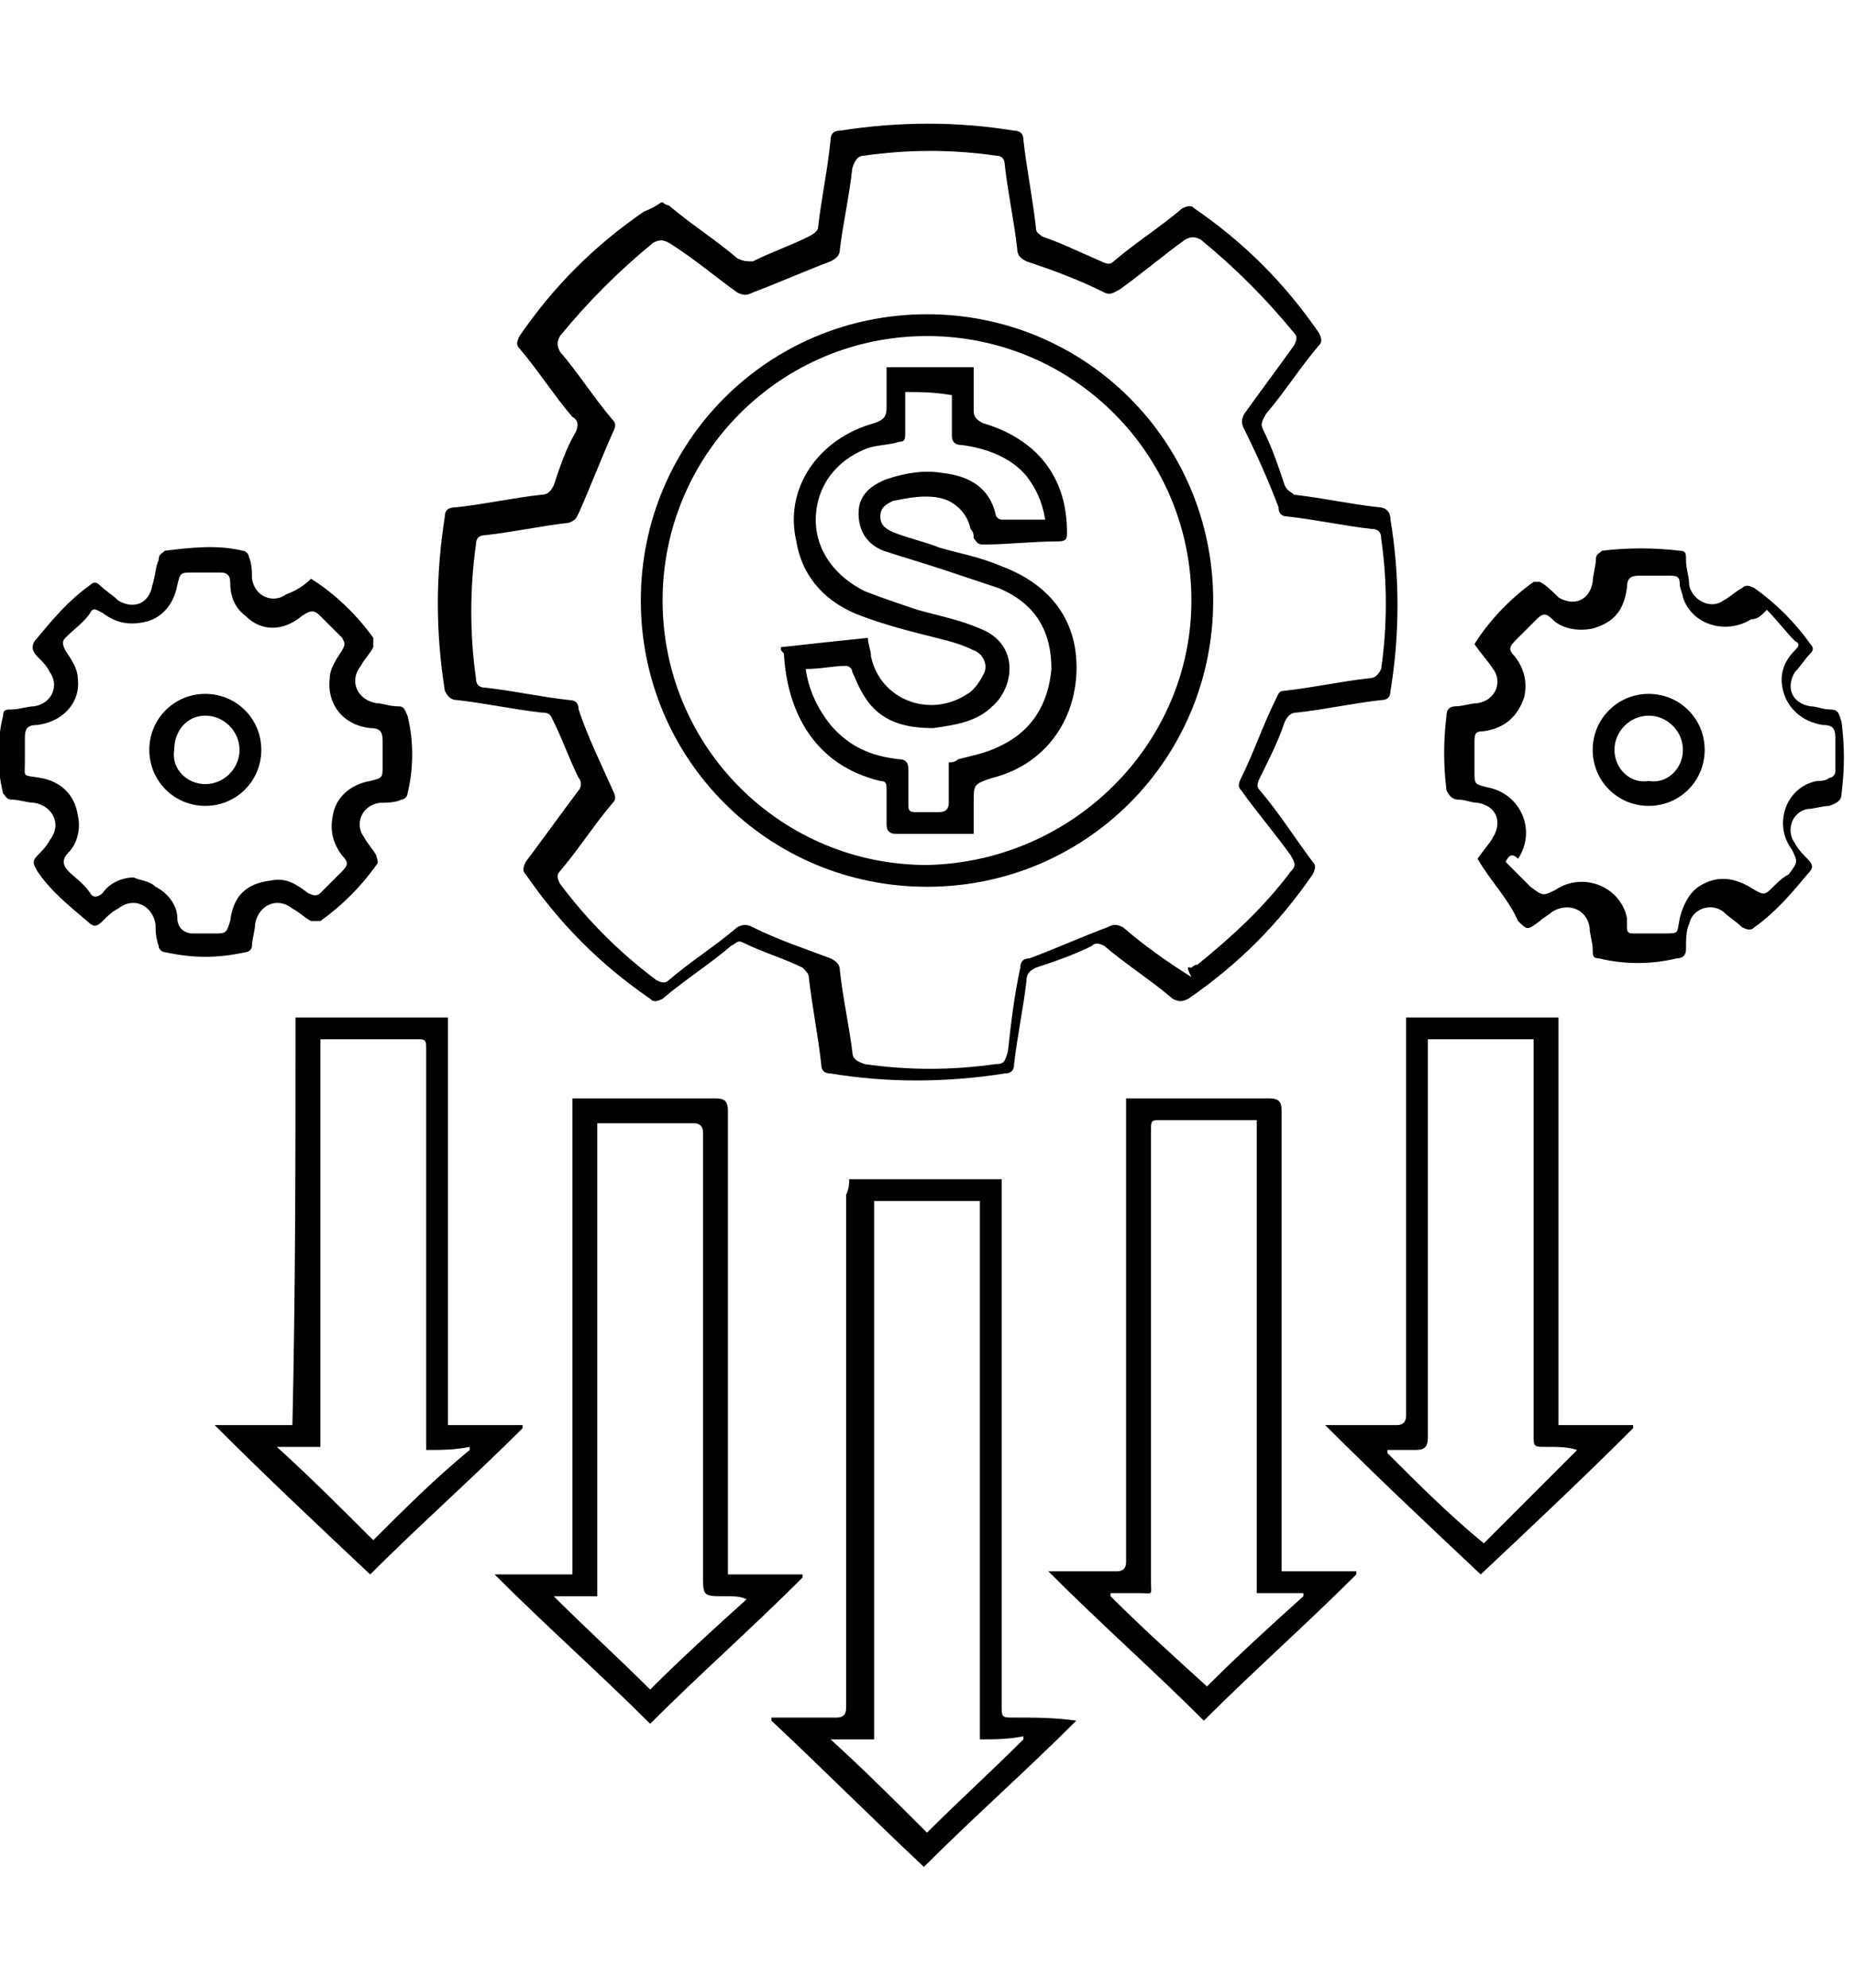
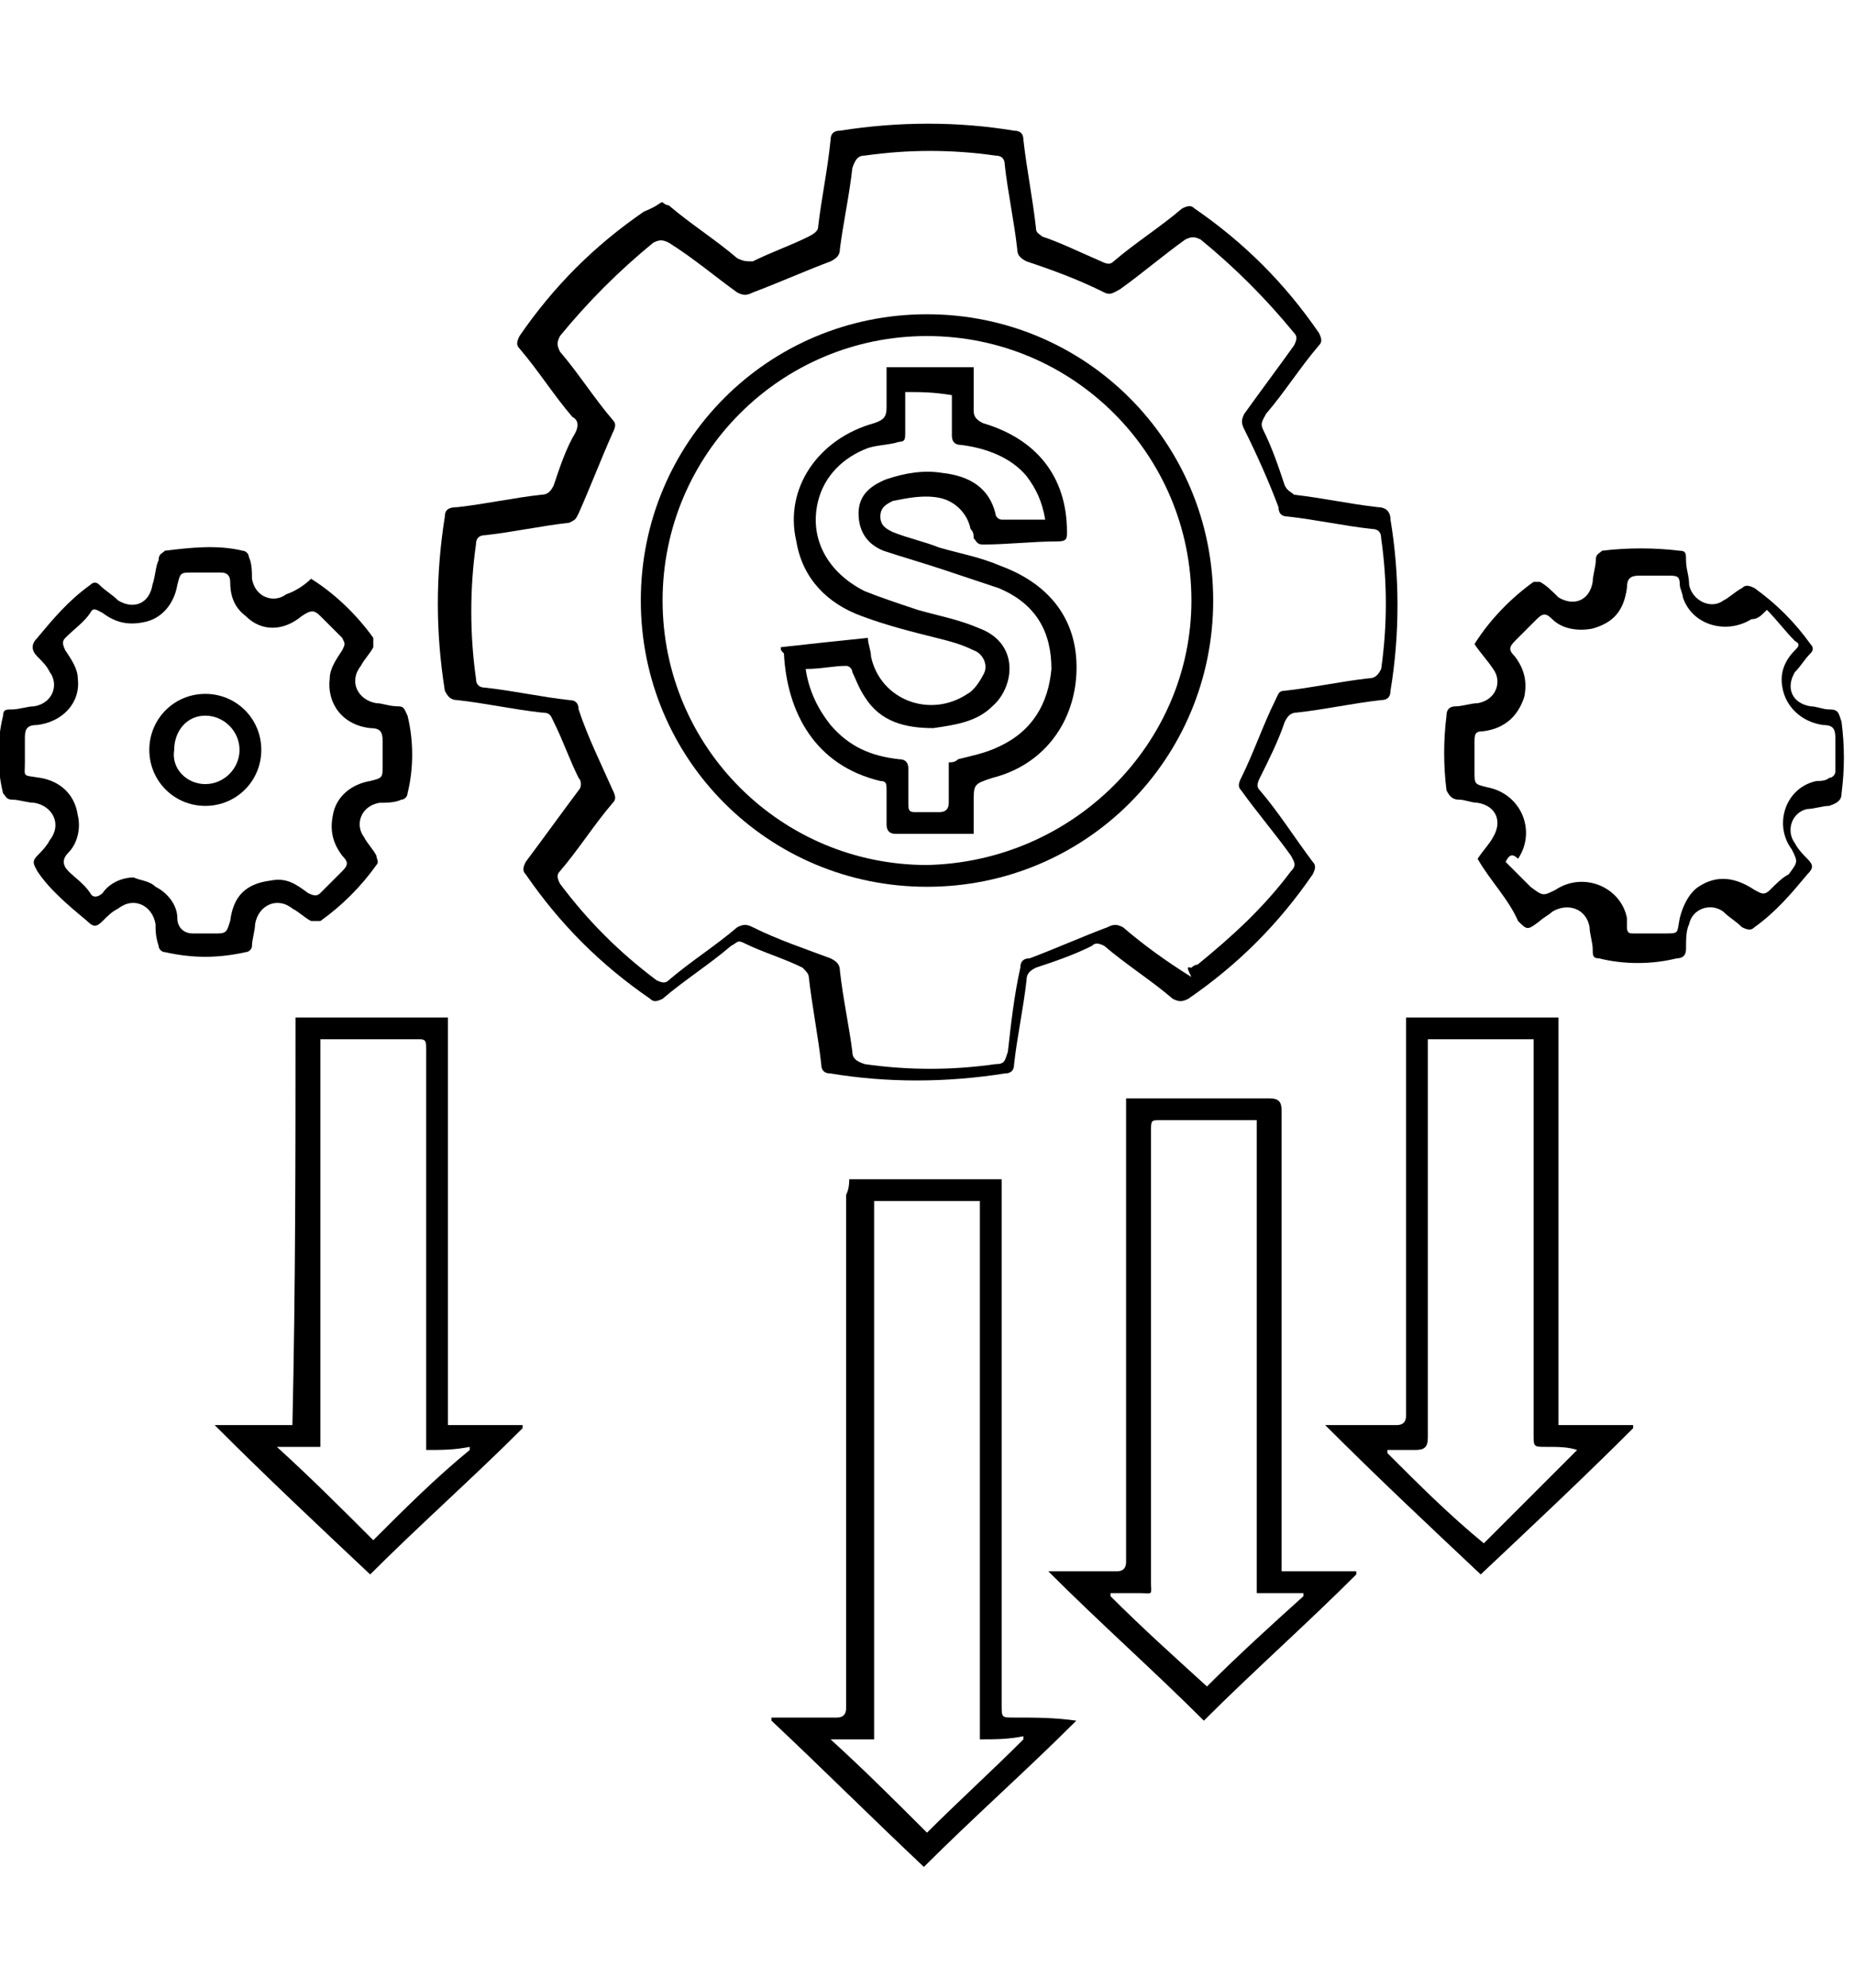
<svg xmlns="http://www.w3.org/2000/svg" version="1.1" id="svg2" x="0px" y="0px" viewBox="0 0 59.6 63.9" style="enable-background:new 0 0 59.6 63.9;" xml:space="preserve">
  <path d="M21.3,6.5c0.1,0.1,0.2,0.1,0.2,0.1c0.7,0.6,1.5,1.1,2.2,1.7c0.2,0.1,0.3,0.1,0.5,0.1c0.6-0.3,1.2-0.5,1.8-0.8  c0.2-0.1,0.3-0.2,0.3-0.3c0.1-0.9,0.3-1.8,0.4-2.8c0-0.2,0.1-0.3,0.3-0.3c1.9-0.3,3.8-0.3,5.6,0c0.2,0,0.3,0.1,0.3,0.3  c0.1,0.9,0.3,1.9,0.4,2.8c0,0.2,0.1,0.2,0.2,0.3c0.6,0.2,1.2,0.5,1.9,0.8c0.2,0.1,0.3,0.1,0.4,0c0.7-0.6,1.5-1.1,2.2-1.7  c0.2-0.1,0.3-0.1,0.4,0c1.6,1.1,2.9,2.4,4,4c0.1,0.2,0.1,0.3,0,0.4c-0.6,0.7-1.1,1.5-1.7,2.2c-0.1,0.2-0.2,0.3-0.1,0.5  c0.3,0.6,0.5,1.2,0.7,1.8c0.1,0.2,0.2,0.2,0.3,0.3c0.9,0.1,1.8,0.3,2.7,0.4c0.2,0,0.4,0.1,0.4,0.4c0.3,1.8,0.3,3.7,0,5.5  c0,0.2-0.1,0.3-0.3,0.3c-0.9,0.1-1.8,0.3-2.7,0.4c-0.2,0-0.3,0.1-0.4,0.3c-0.2,0.6-0.5,1.2-0.8,1.8c-0.1,0.2-0.1,0.3,0,0.4  c0.6,0.7,1.1,1.5,1.7,2.3c0.1,0.1,0.1,0.2,0,0.4c-1.1,1.6-2.4,2.9-4,4c-0.2,0.1-0.3,0.1-0.5,0c-0.7-0.6-1.5-1.1-2.2-1.7  c-0.2-0.1-0.3-0.1-0.4,0c-0.6,0.3-1.2,0.5-1.8,0.7c-0.2,0.1-0.3,0.2-0.3,0.4c-0.1,0.9-0.3,1.8-0.4,2.7c0,0.2-0.1,0.3-0.3,0.3  c-1.9,0.3-3.8,0.3-5.6,0c-0.2,0-0.3-0.1-0.3-0.3c-0.1-0.9-0.3-1.9-0.4-2.8c0-0.1-0.1-0.2-0.2-0.3c-0.6-0.3-1.3-0.5-1.9-0.8  c-0.2-0.1-0.2,0-0.4,0.1c-0.7,0.6-1.5,1.1-2.2,1.7c-0.2,0.1-0.3,0.1-0.4,0c-1.6-1.1-2.9-2.4-4-4c-0.1-0.1-0.1-0.2,0-0.4  c0.6-0.8,1.1-1.5,1.7-2.3c0.1-0.1,0.1-0.3,0-0.4c-0.3-0.6-0.5-1.2-0.8-1.8c-0.1-0.2-0.1-0.3-0.4-0.3c-0.9-0.1-1.8-0.3-2.7-0.4  c-0.2,0-0.3-0.1-0.4-0.3c-0.3-1.9-0.3-3.7,0-5.6c0-0.2,0.1-0.3,0.4-0.3c0.9-0.1,1.8-0.3,2.7-0.4c0.2,0,0.3-0.1,0.4-0.3  c0.2-0.6,0.4-1.2,0.7-1.7c0.1-0.2,0.1-0.4-0.1-0.5c-0.6-0.7-1.1-1.5-1.7-2.2c-0.1-0.1-0.1-0.2,0-0.4c1.1-1.6,2.4-2.9,4-4  C21.2,6.6,21.2,6.5,21.3,6.5z M38.3,31.1c0.1-0.1,0.2-0.1,0.2-0.1c1.1-0.9,2.1-1.8,3-3c0.2-0.2,0.1-0.3,0-0.5  c-0.5-0.7-1.1-1.4-1.6-2.1c-0.1-0.1-0.1-0.2,0-0.4c0.4-0.8,0.7-1.7,1.1-2.5c0.1-0.2,0.1-0.3,0.3-0.3c0.9-0.1,1.8-0.3,2.7-0.4  c0.2,0,0.3-0.1,0.4-0.3c0.2-1.4,0.2-2.8,0-4.2c0-0.2-0.1-0.3-0.3-0.3c-0.9-0.1-1.8-0.3-2.7-0.4c-0.2,0-0.3-0.1-0.3-0.3  c-0.3-0.8-0.7-1.7-1.1-2.5c-0.1-0.2-0.1-0.3,0-0.5c0.5-0.7,1.1-1.5,1.6-2.2c0.1-0.2,0.1-0.3,0-0.4c-0.9-1.1-1.9-2.1-3-3  c-0.2-0.1-0.3-0.1-0.5,0c-0.7,0.5-1.4,1.1-2.1,1.6c-0.2,0.1-0.3,0.2-0.5,0.1c-0.8-0.4-1.6-0.7-2.5-1c-0.2-0.1-0.3-0.2-0.3-0.4  c-0.1-0.9-0.3-1.8-0.4-2.7c0-0.2-0.1-0.3-0.3-0.3c-1.4-0.2-2.8-0.2-4.2,0c-0.2,0-0.3,0.1-0.4,0.4c-0.1,0.9-0.3,1.8-0.4,2.6  c0,0.2-0.1,0.3-0.3,0.4c-0.8,0.3-1.7,0.7-2.5,1c-0.2,0.1-0.3,0.1-0.5,0c-0.7-0.5-1.4-1.1-2.2-1.6c-0.2-0.1-0.3-0.1-0.5,0  c-1.1,0.9-2.1,1.9-3,3c-0.1,0.2-0.1,0.3,0,0.5c0.6,0.7,1.1,1.5,1.7,2.2c0.1,0.1,0.1,0.2,0,0.4c-0.4,0.9-0.7,1.7-1.1,2.6  c-0.1,0.2-0.1,0.2-0.3,0.3c-0.9,0.1-1.8,0.3-2.7,0.4c-0.2,0-0.3,0.1-0.3,0.3c-0.2,1.4-0.2,2.9,0,4.3c0,0.2,0.1,0.3,0.3,0.3  c0.9,0.1,1.8,0.3,2.7,0.4c0.2,0,0.3,0.1,0.3,0.3c0.3,0.9,0.7,1.7,1.1,2.6c0.1,0.2,0.1,0.3,0,0.4c-0.6,0.7-1.1,1.5-1.7,2.2  c-0.1,0.1-0.1,0.2,0,0.4c0.9,1.2,1.9,2.2,3.1,3.1c0.2,0.1,0.3,0.1,0.4,0c0.7-0.6,1.5-1.1,2.2-1.7c0.2-0.1,0.3-0.1,0.5,0  c0.8,0.4,1.7,0.7,2.5,1c0.2,0.1,0.3,0.2,0.3,0.4c0.1,0.9,0.3,1.8,0.4,2.6c0,0.2,0.1,0.3,0.4,0.4c1.4,0.2,2.8,0.2,4.2,0  c0.3,0,0.3-0.1,0.4-0.4c0.1-0.9,0.2-1.8,0.4-2.7c0-0.2,0.1-0.3,0.3-0.3c0.8-0.3,1.7-0.7,2.5-1c0.2-0.1,0.3-0.1,0.5,0  c0.7,0.6,1.4,1.1,2.2,1.6C38.1,31,38.2,31.1,38.3,31.1z" />
  <path d="M27.3,37.9c1.7,0,3.3,0,4.9,0c0,0.2,0,0.3,0,0.4c0,5.5,0,11,0,16.5c0,0.4,0,0.4,0.4,0.4c0.7,0,1.3,0,2,0.1  c-1.6,1.6-3.3,3.1-4.9,4.7c-1.7-1.6-3.3-3.2-4.9-4.7c0,0,0,0,0-0.1c0.2,0,0.4,0,0.5,0c0.5,0,1.1,0,1.6,0c0.2,0,0.3-0.1,0.3-0.3  c0-1.2,0-2.4,0-3.5c0-4.3,0-8.7,0-13C27.3,38.2,27.3,38,27.3,37.9z M31.5,55.9c0-5.8,0-11.5,0-17.3c-1.2,0-2.3,0-3.4,0  c0,5.8,0,11.5,0,17.3c-0.5,0-0.9,0-1.4,0c1.1,1,2.1,2,3.1,3c1-1,2.1-2,3.1-3c0,0,0,0,0-0.1C32.4,55.9,32,55.9,31.5,55.9z" />
-   <path d="M18.4,35.3c0.2,0,0.3,0,0.4,0c1.4,0,2.8,0,4.2,0c0.3,0,0.4,0.1,0.4,0.4c0,4.8,0,9.6,0,14.5c0,0.1,0,0.2,0,0.4  c0.8,0,1.6,0,2.4,0c0,0,0,0,0,0.1c-1.6,1.6-3.3,3.1-4.9,4.7c-1.6-1.6-3.3-3.1-5-4.8c0.9,0,1.7,0,2.5,0  C18.4,45.4,18.4,40.4,18.4,35.3z M20.9,54.3c1-1,2.1-2,3.1-2.9c-0.2-0.1-0.4-0.1-0.7-0.1c-0.7,0-0.7,0-0.7-0.7c0-4.7,0-9.5,0-14.2  c0-0.2-0.1-0.3-0.3-0.3c-0.9,0-1.9,0-2.8,0c-0.1,0-0.2,0-0.3,0c0,5.1,0,10.1,0,15.2c-0.5,0-0.9,0-1.4,0  C18.8,52.3,19.9,53.3,20.9,54.3z" />
  <path d="M36.2,35.3c0.1,0,0.3,0,0.4,0c1.4,0,2.8,0,4.2,0c0.3,0,0.4,0.1,0.4,0.4c0,4.8,0,9.6,0,14.4c0,0.1,0,0.3,0,0.4  c0.8,0,1.6,0,2.4,0c0,0,0,0,0,0.1c-1.6,1.6-3.3,3.1-4.9,4.7c-1.6-1.6-3.3-3.1-5-4.8c0.2,0,0.2,0,0.3,0c0.6,0,1.2,0,1.9,0  c0.2,0,0.3-0.1,0.3-0.3c0-3.1,0-6.1,0-9.2c0-1.8,0-3.6,0-5.4C36.2,35.5,36.2,35.4,36.2,35.3z M40.4,51.2c0-5.1,0-10.2,0-15.2  c-0.1,0-0.3,0-0.4,0c-0.9,0-1.8,0-2.7,0C37,36,37,36,37,36.4c0,4.8,0,9.6,0,14.4c0,0.5,0.1,0.4-0.4,0.4c-0.3,0-0.6,0-0.9,0  c0,0,0,0.1,0,0.1c1,1,2,1.9,3.1,2.9c1-1,2.1-2,3.1-2.9c0,0,0,0,0-0.1C41.3,51.2,40.9,51.2,40.4,51.2z" />
  <path d="M10,18.6c0.8,0.5,1.5,1.2,2,1.9c0,0.1,0,0.2,0,0.3c-0.1,0.2-0.3,0.4-0.4,0.6c-0.4,0.5-0.1,1.1,0.5,1.2  c0.2,0,0.4,0.1,0.7,0.1c0.2,0,0.2,0.1,0.3,0.3c0.2,0.8,0.2,1.7,0,2.5c0,0.1-0.1,0.2-0.2,0.2c-0.2,0.1-0.5,0.1-0.7,0.1  c-0.6,0.1-0.8,0.7-0.5,1.1c0.1,0.2,0.3,0.4,0.4,0.6c0,0.1,0.1,0.2,0,0.3c-0.5,0.7-1.1,1.3-1.8,1.8c-0.1,0-0.2,0-0.3,0  c-0.2-0.1-0.4-0.3-0.6-0.4c-0.5-0.4-1.1-0.1-1.2,0.5c0,0.2-0.1,0.5-0.1,0.7c0,0.1-0.1,0.2-0.2,0.2c-0.9,0.2-1.7,0.2-2.6,0  c-0.1,0-0.2-0.1-0.2-0.2C5,30.1,5,29.9,5,29.7c-0.1-0.6-0.7-0.9-1.2-0.5c-0.2,0.1-0.3,0.2-0.5,0.4c-0.2,0.2-0.3,0.2-0.5,0  c-0.6-0.5-1.2-1-1.6-1.6c-0.1-0.2-0.2-0.3,0-0.5c0.1-0.1,0.3-0.3,0.4-0.5c0.4-0.5,0.1-1.1-0.5-1.2c-0.2,0-0.5-0.1-0.7-0.1  c-0.2,0-0.2-0.1-0.3-0.2c-0.2-0.8-0.2-1.7,0-2.5c0-0.2,0.1-0.2,0.3-0.2c0.2,0,0.5-0.1,0.7-0.1c0.6-0.1,0.8-0.7,0.5-1.1  c-0.1-0.2-0.2-0.3-0.4-0.5c-0.2-0.2-0.2-0.4,0-0.6c0.5-0.6,1-1.2,1.7-1.7c0.1-0.1,0.2-0.1,0.3,0c0.2,0.2,0.4,0.3,0.6,0.5  c0.5,0.3,1,0.1,1.1-0.5C5,18.5,5,18.2,5.1,18c0-0.2,0.1-0.2,0.2-0.3c0.8-0.1,1.7-0.2,2.5,0c0.1,0,0.2,0.1,0.2,0.2  c0.1,0.2,0.1,0.5,0.1,0.7c0.1,0.6,0.7,0.8,1.1,0.5C9.5,19,9.8,18.8,10,18.6z M4.3,28.2c0.2,0.1,0.5,0.1,0.7,0.3  c0.4,0.2,0.7,0.6,0.7,1c0,0.3,0.2,0.5,0.5,0.5c0.3,0,0.6,0,0.8,0c0.3,0,0.3-0.1,0.4-0.4c0.1-0.8,0.5-1.2,1.3-1.3  c0.5-0.1,0.8,0.1,1.2,0.4c0.2,0.1,0.3,0.1,0.4,0c0.2-0.2,0.5-0.5,0.7-0.7c0.2-0.2,0.2-0.3,0-0.5c-0.3-0.4-0.4-0.8-0.3-1.3  c0.1-0.6,0.6-1,1.2-1.1c0.4-0.1,0.4-0.1,0.4-0.5c0-0.3,0-0.5,0-0.8c0-0.3-0.1-0.4-0.4-0.4c-0.9-0.1-1.4-0.8-1.3-1.6  c0-0.3,0.2-0.6,0.4-0.9c0.1-0.2,0.1-0.2,0-0.4c-0.2-0.2-0.5-0.5-0.7-0.7c-0.2-0.2-0.3-0.2-0.6,0c-0.6,0.5-1.3,0.5-1.8,0  c-0.4-0.3-0.5-0.7-0.5-1.1c0-0.2-0.1-0.3-0.3-0.3c-0.3,0-0.6,0-0.9,0c-0.4,0-0.4,0-0.5,0.4c-0.1,0.6-0.5,1.1-1.1,1.2  c-0.5,0.1-0.9,0-1.3-0.3c-0.2-0.1-0.3-0.2-0.4,0c-0.2,0.3-0.5,0.5-0.8,0.8c-0.1,0.1-0.1,0.2,0,0.4c0.2,0.3,0.4,0.6,0.4,0.9  c0.1,0.8-0.5,1.4-1.3,1.5c-0.3,0-0.4,0.1-0.4,0.4c0,0.3,0,0.5,0,0.8c0,0.5-0.1,0.4,0.5,0.5c0.6,0.1,1.1,0.5,1.2,1.2  c0.1,0.4,0,0.9-0.3,1.2c-0.2,0.2-0.2,0.4,0,0.6c0.2,0.2,0.5,0.4,0.7,0.7c0.1,0.2,0.3,0.1,0.4,0C3.5,28.4,3.9,28.2,4.3,28.2z" />
  <path d="M47.5,27.6c0.2-0.3,0.4-0.5,0.5-0.7c0.3-0.5,0.1-1-0.5-1.1c-0.2,0-0.4-0.1-0.6-0.1c-0.2,0-0.3-0.1-0.4-0.3  c-0.1-0.8-0.1-1.6,0-2.4c0-0.2,0.1-0.3,0.3-0.3c0.2,0,0.5-0.1,0.7-0.1c0.6-0.1,0.8-0.7,0.5-1.1c-0.2-0.3-0.4-0.5-0.6-0.8  c0.5-0.8,1.2-1.5,1.9-2c0.1,0,0.2,0,0.2,0c0.2,0.1,0.4,0.3,0.6,0.5c0.5,0.3,1,0.1,1.1-0.5c0-0.2,0.1-0.5,0.1-0.7  c0-0.2,0.1-0.2,0.2-0.3c0.8-0.1,1.7-0.1,2.5,0c0.2,0,0.2,0.1,0.2,0.3c0,0.3,0.1,0.5,0.1,0.8c0.1,0.5,0.7,0.8,1.1,0.5  c0.2-0.1,0.4-0.3,0.6-0.4c0.1-0.1,0.2-0.1,0.4,0c0.7,0.5,1.3,1.1,1.8,1.8c0.1,0.1,0.1,0.2,0,0.3c-0.2,0.2-0.3,0.4-0.5,0.6  c-0.3,0.5-0.1,1,0.5,1.1c0.2,0,0.4,0.1,0.6,0.1c0.3,0,0.3,0.1,0.4,0.4c0.1,0.8,0.1,1.5,0,2.3c0,0.2-0.1,0.3-0.4,0.4  c-0.2,0-0.5,0.1-0.7,0.1c-0.5,0.1-0.7,0.7-0.4,1.1c0.1,0.2,0.3,0.4,0.4,0.5c0.2,0.2,0.2,0.3,0,0.5c-0.5,0.6-1,1.2-1.7,1.7  c-0.1,0.1-0.2,0.1-0.4,0c-0.2-0.2-0.4-0.3-0.6-0.5c-0.4-0.3-1-0.1-1.1,0.4c-0.1,0.2-0.1,0.5-0.1,0.8c0,0.2-0.1,0.3-0.3,0.3  c-0.8,0.2-1.7,0.2-2.5,0c-0.2,0-0.2-0.1-0.2-0.3c0-0.2-0.1-0.5-0.1-0.7c-0.1-0.6-0.7-0.8-1.2-0.5c-0.1,0.1-0.3,0.2-0.4,0.3  c-0.4,0.3-0.4,0.3-0.7,0C48.5,28.9,47.9,28.3,47.5,27.6z M48.4,27.7c0.3,0.3,0.5,0.5,0.8,0.8c0.4,0.3,0.4,0.3,0.8,0.1  c0.9-0.6,2.1-0.1,2.3,0.9c0,0.1,0,0.2,0,0.3c0,0.2,0.1,0.2,0.2,0.2c0.3,0,0.6,0,1,0c0.5,0,0.4,0,0.5-0.5c0.1-0.4,0.3-0.8,0.6-1  c0.6-0.4,1.2-0.3,1.8,0.1c0.2,0.1,0.3,0.2,0.5,0c0.2-0.2,0.4-0.4,0.6-0.5c0.3-0.4,0.3-0.4,0.1-0.8c-0.6-0.8-0.2-2,0.8-2.2  c0.1,0,0.3,0,0.4-0.1c0.1,0,0.2-0.1,0.2-0.2c0-0.4,0-0.7,0-1.1c0-0.3-0.1-0.4-0.4-0.4c-0.7-0.1-1.2-0.6-1.3-1.2  c-0.1-0.5,0.1-0.9,0.4-1.2c0.1-0.1,0.2-0.2,0-0.3c-0.3-0.3-0.6-0.7-0.9-1c-0.2,0.2-0.3,0.3-0.5,0.3c-0.8,0.5-1.9,0.2-2.2-0.7  c0-0.1-0.1-0.3-0.1-0.4c0-0.3-0.1-0.3-0.4-0.3c-0.3,0-0.6,0-0.9,0c-0.3,0-0.4,0.1-0.4,0.4c-0.1,0.7-0.4,1.1-1.1,1.3  c-0.5,0.1-1,0-1.3-0.3c-0.2-0.2-0.3-0.2-0.5,0c-0.2,0.2-0.4,0.4-0.7,0.7c-0.2,0.2-0.2,0.3,0,0.5c0.3,0.4,0.4,0.8,0.3,1.3  c-0.2,0.6-0.6,1-1.3,1.1c-0.3,0-0.3,0.1-0.3,0.4c0,0.3,0,0.6,0,0.9c0,0.4,0,0.4,0.4,0.5c1.1,0.2,1.6,1.4,1,2.3  C48.6,27.4,48.5,27.5,48.4,27.7z" />
  <path d="M9.5,32.7c1.7,0,3.3,0,4.9,0c0,4.4,0,8.7,0,13.1c0.8,0,1.6,0,2.4,0c0,0,0,0,0,0.1c-1.6,1.6-3.3,3.1-4.9,4.7  c-1.7-1.6-3.3-3.1-5-4.8c0.9,0,1.7,0,2.5,0C9.5,41.4,9.5,37.1,9.5,32.7z M13.7,46.6c0-0.2,0-0.3,0-0.4c0-3.2,0-6.4,0-9.6  c0-1,0-1.9,0-2.9c0-0.2,0-0.3-0.2-0.3c-1,0-2,0-3,0c0,0-0.1,0-0.2,0c0,4.4,0,8.7,0,13.1c-0.5,0-0.9,0-1.4,0c1.1,1,2.1,2,3.1,3  c1-1,2-2,3.1-2.9c0,0,0,0,0-0.1C14.6,46.6,14.2,46.6,13.7,46.6z" />
  <path d="M47.6,50.6c-1.7-1.6-3.3-3.1-5-4.8c0.4,0,0.7,0,1.1,0c0.4,0,0.8,0,1.2,0c0.2,0,0.3-0.1,0.3-0.3c0-0.8,0-1.6,0-2.4  c0-3.3,0-6.7,0-10c0-0.1,0-0.2,0-0.4c1.6,0,3.3,0,4.9,0c0,4.4,0,8.7,0,13.1c0.8,0,1.6,0,2.4,0c0,0,0,0,0,0.1  C50.9,47.5,49.3,49,47.6,50.6z M50.7,46.6C50.7,46.6,50.7,46.6,50.7,46.6c-0.3-0.1-0.6-0.1-1-0.1c-0.4,0-0.4,0-0.4-0.4  c0-4.1,0-8.2,0-12.3c0-0.1,0-0.2,0-0.4c-1.2,0-2.3,0-3.4,0c0,0.1,0,0.3,0,0.4c0,4.1,0,8.2,0,12.4c0,0.3-0.1,0.4-0.4,0.4  c-0.3,0-0.6,0-0.9,0c0,0,0,0.1,0,0.1c1,1,2,2,3.1,2.9C48.7,48.6,49.7,47.6,50.7,46.6z" />
  <path d="M29.8,28.5c-5.1,0-9.2-4.1-9.2-9.2c0-5.1,4.1-9.2,9.2-9.2c5.1,0,9.2,4.1,9.2,9.2C39,24.4,34.9,28.5,29.8,28.5z M38.3,19.3  c0-4.7-3.8-8.5-8.5-8.5c-4.7,0-8.5,3.8-8.5,8.5c0,4.7,3.8,8.5,8.5,8.5C34.5,27.7,38.3,23.9,38.3,19.3z" />
  <path d="M6.6,25.9c-1,0-1.8-0.8-1.8-1.8c0-1,0.8-1.8,1.8-1.8c1,0,1.8,0.8,1.8,1.8C8.4,25.1,7.6,25.9,6.6,25.9z M6.6,25.2  c0.6,0,1.1-0.5,1.1-1.1c0-0.6-0.5-1.1-1.1-1.1c-0.6,0-1,0.5-1,1.1C5.5,24.7,6,25.2,6.6,25.2z" />
-   <path d="M54.8,24.1c0,1-0.8,1.8-1.8,1.8c-1,0-1.8-0.8-1.8-1.8c0-1,0.8-1.8,1.8-1.8C54,22.3,54.8,23.1,54.8,24.1z M54.1,24.1  c0-0.6-0.5-1.1-1.1-1.1c-0.6,0-1.1,0.5-1.1,1.1c0,0.6,0.5,1.1,1.1,1C53.6,25.2,54.1,24.7,54.1,24.1z" />
  <path d="M25.1,20.8c0.9-0.1,1.8-0.2,2.8-0.3c0,0.2,0.1,0.4,0.1,0.6c0.3,1.4,1.9,2,3.1,1.2c0.2-0.1,0.4-0.4,0.5-0.6  c0.2-0.3,0-0.7-0.3-0.8c-0.4-0.2-0.8-0.3-1.2-0.4c-0.8-0.2-1.6-0.4-2.4-0.7c-1.1-0.4-1.9-1.2-2.1-2.4c-0.4-1.7,0.7-3.3,2.5-3.8  c0.3-0.1,0.4-0.2,0.4-0.5c0-0.4,0-0.8,0-1.2c0,0,0,0,0-0.1c0.9,0,1.8,0,2.8,0c0,0.5,0,0.9,0,1.4c0,0.2,0.1,0.3,0.3,0.4  c1.7,0.5,2.7,1.7,2.7,3.5c0,0.2,0,0.3-0.3,0.3c-0.8,0-1.6,0.1-2.4,0.1c-0.2,0-0.2-0.1-0.3-0.2c0-0.1,0-0.2-0.1-0.3  c-0.1-0.5-0.5-0.9-1-1c-0.5-0.1-1,0-1.5,0.1c-0.2,0.1-0.4,0.2-0.4,0.5c0,0.3,0.2,0.4,0.4,0.5c0.5,0.2,1,0.3,1.5,0.5  c0.7,0.2,1.3,0.3,2,0.6c1.6,0.6,2.5,1.8,2.4,3.5c-0.1,1.6-1.1,2.9-2.7,3.3c-0.6,0.2-0.6,0.2-0.6,0.8c0,0.3,0,0.6,0,1  c-0.1,0-0.2,0-0.3,0c-0.7,0-1.5,0-2.2,0c-0.2,0-0.3-0.1-0.3-0.3c0-0.4,0-0.8,0-1.1c0-0.2,0-0.3-0.2-0.3c-2.1-0.5-3-2.2-3.1-4.1  C25.1,20.9,25.1,20.9,25.1,20.8z M29.1,12.6c0,0.5,0,0.9,0,1.3c0,0.2,0,0.3-0.2,0.3c-0.3,0.1-0.7,0.1-1,0.2  c-0.8,0.3-1.4,0.9-1.6,1.7c-0.3,1.2,0.3,2.3,1.5,2.9c0.5,0.2,1.1,0.4,1.7,0.6c0.7,0.2,1.3,0.3,2,0.6c1.3,0.5,1.1,1.9,0.4,2.5  c-0.5,0.5-1.2,0.6-1.9,0.7c-0.9,0-1.7-0.2-2.2-1c-0.2-0.3-0.3-0.6-0.4-0.8c0-0.1-0.1-0.2-0.2-0.2c-0.4,0-0.8,0.1-1.3,0.1  c0.1,0.7,0.4,1.3,0.8,1.8c0.6,0.7,1.3,1,2.2,1.1c0.2,0,0.3,0.1,0.3,0.3c0,0.3,0,0.7,0,1.1c0,0.2,0,0.3,0.2,0.3c0.3,0,0.5,0,0.8,0  c0.2,0,0.3-0.1,0.3-0.3c0-0.4,0-0.9,0-1.3c0.1,0,0.2,0,0.3-0.1c0.4-0.1,0.9-0.2,1.3-0.4c1.1-0.5,1.6-1.4,1.7-2.5  c0-1.2-0.5-2.1-1.7-2.6c-0.6-0.2-1.2-0.4-1.8-0.6c-0.6-0.2-1.3-0.4-1.9-0.6c-0.5-0.2-0.8-0.6-0.8-1.2c0-0.6,0.4-0.9,0.9-1.1  c0.6-0.2,1.2-0.3,1.8-0.2c0.9,0.1,1.5,0.5,1.7,1.3c0,0.1,0.1,0.2,0.2,0.2c0.4,0,0.9,0,1.4,0c-0.1-0.6-0.3-1-0.6-1.4  c-0.5-0.6-1.3-0.9-2.1-1c-0.2,0-0.3-0.1-0.3-0.3c0-0.4,0-0.8,0-1.3C30,12.6,29.6,12.6,29.1,12.6z" />
</svg>